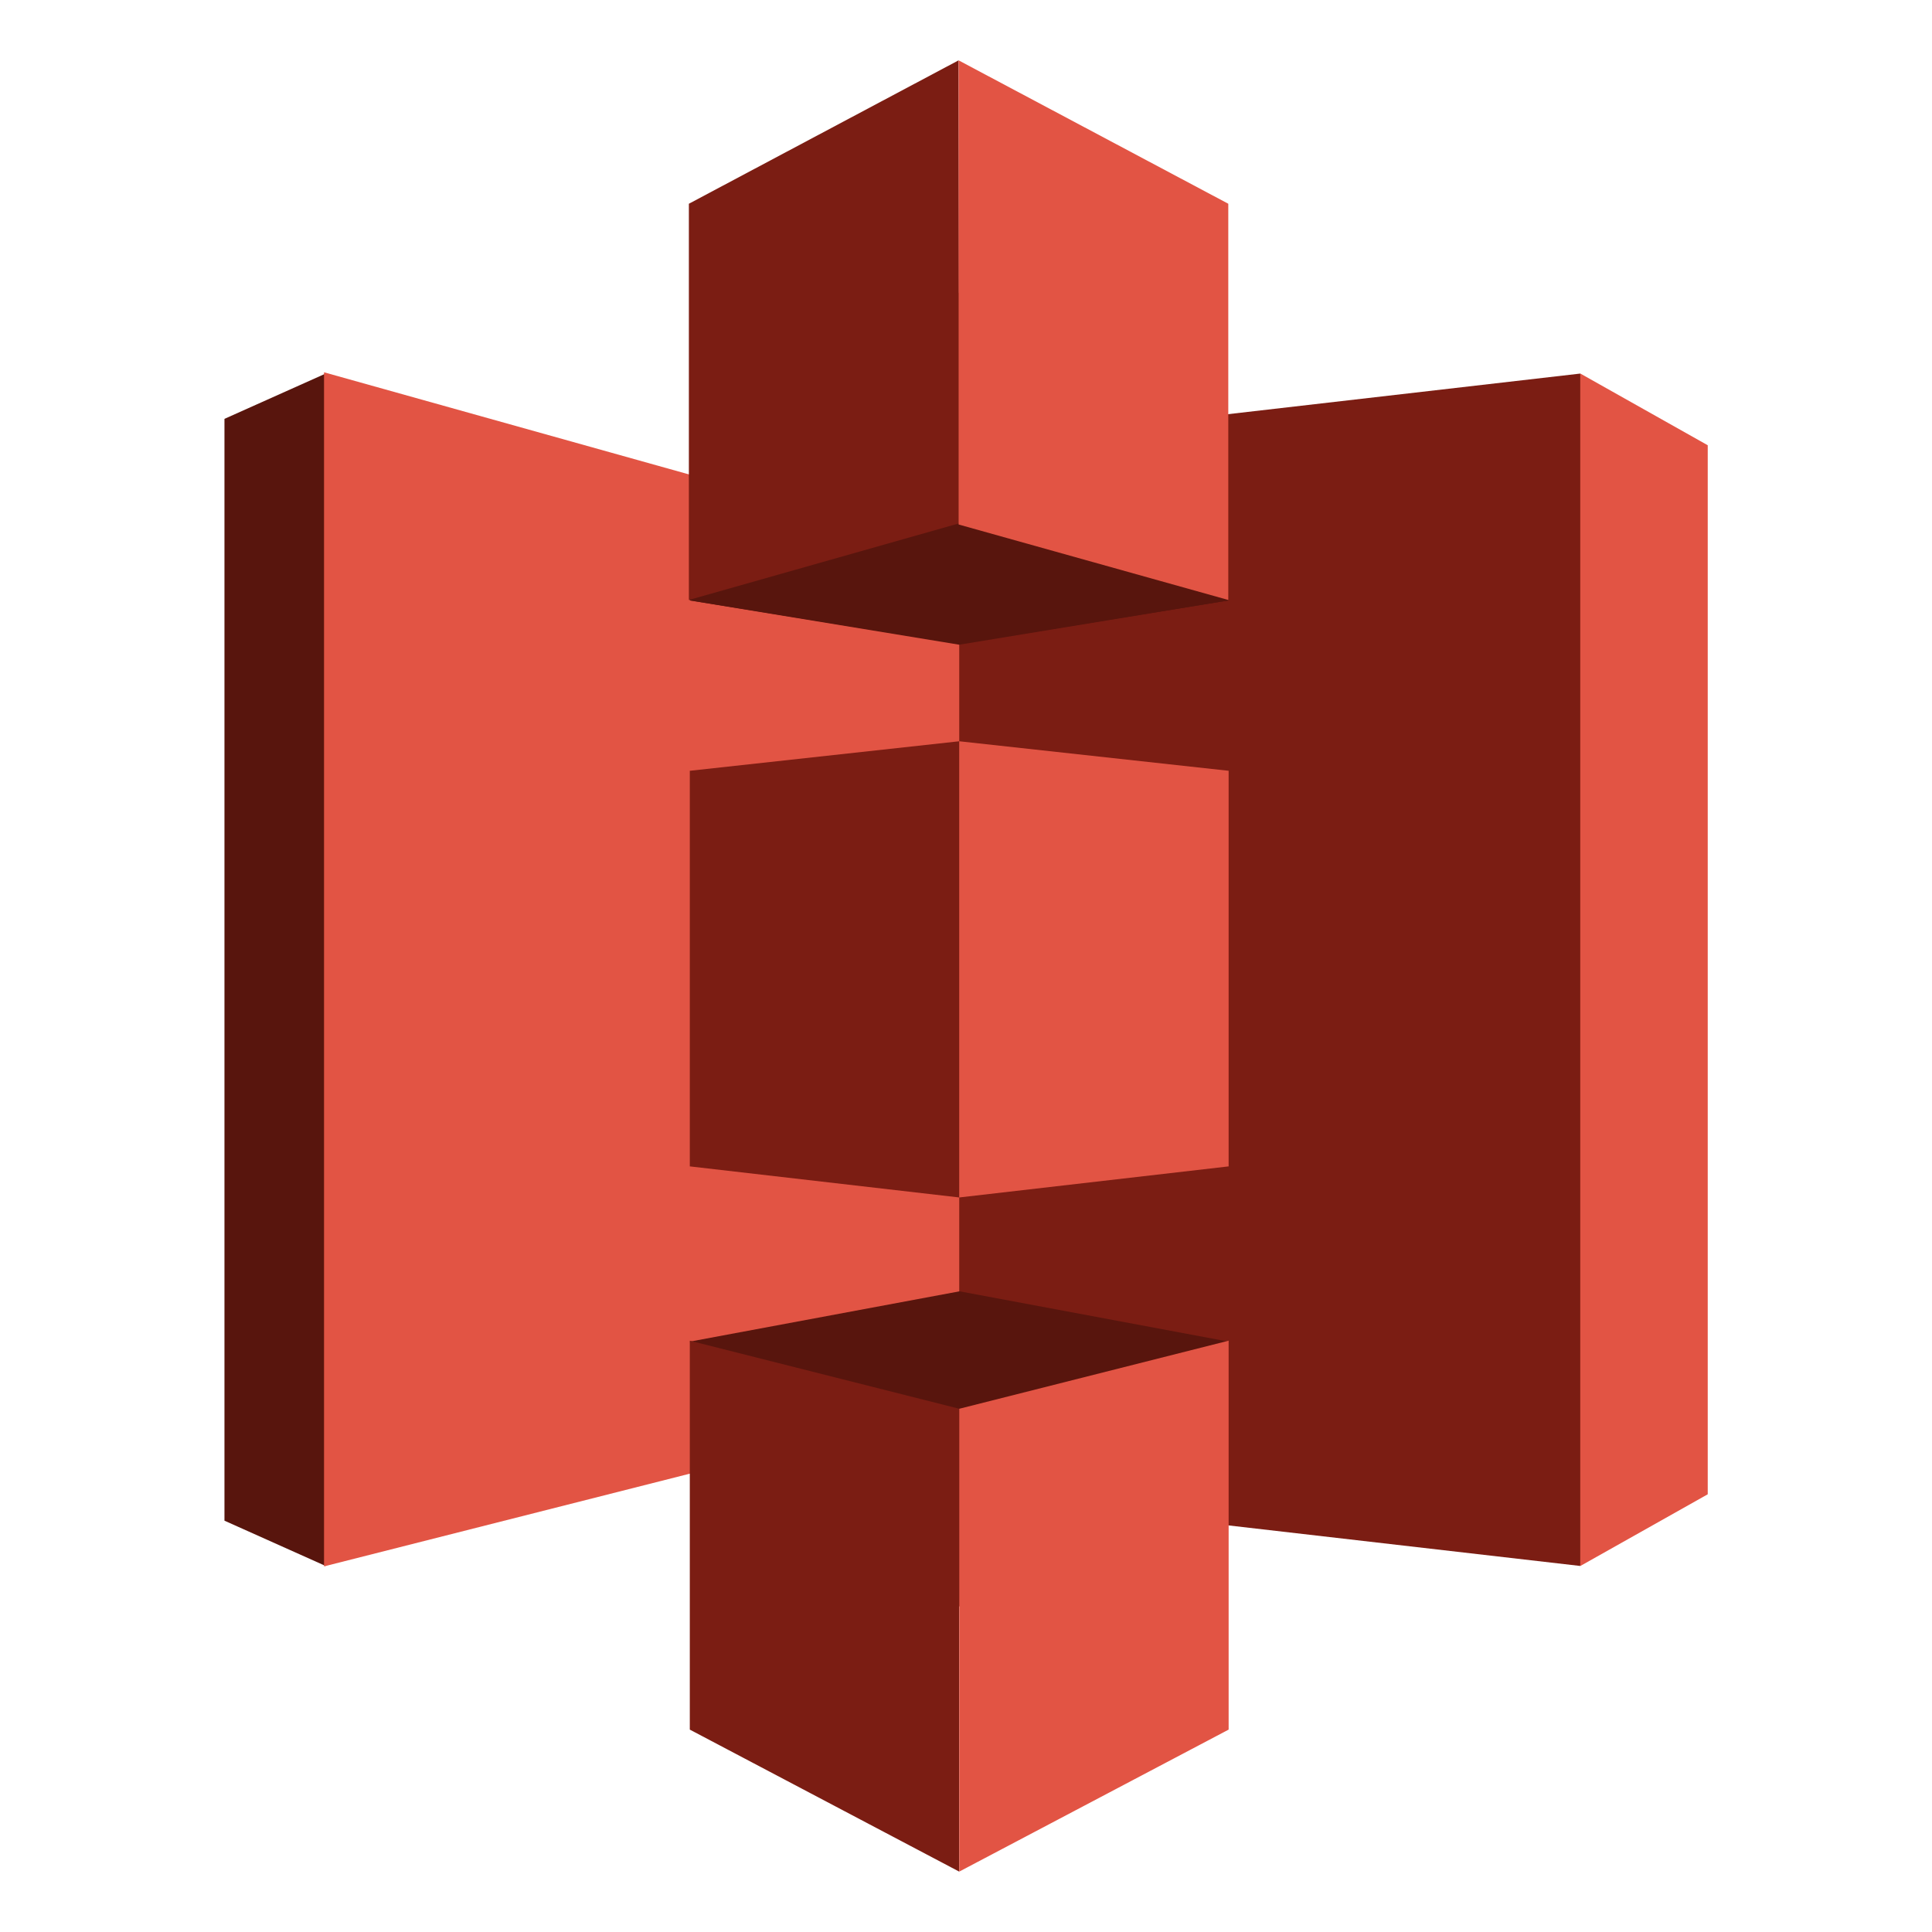
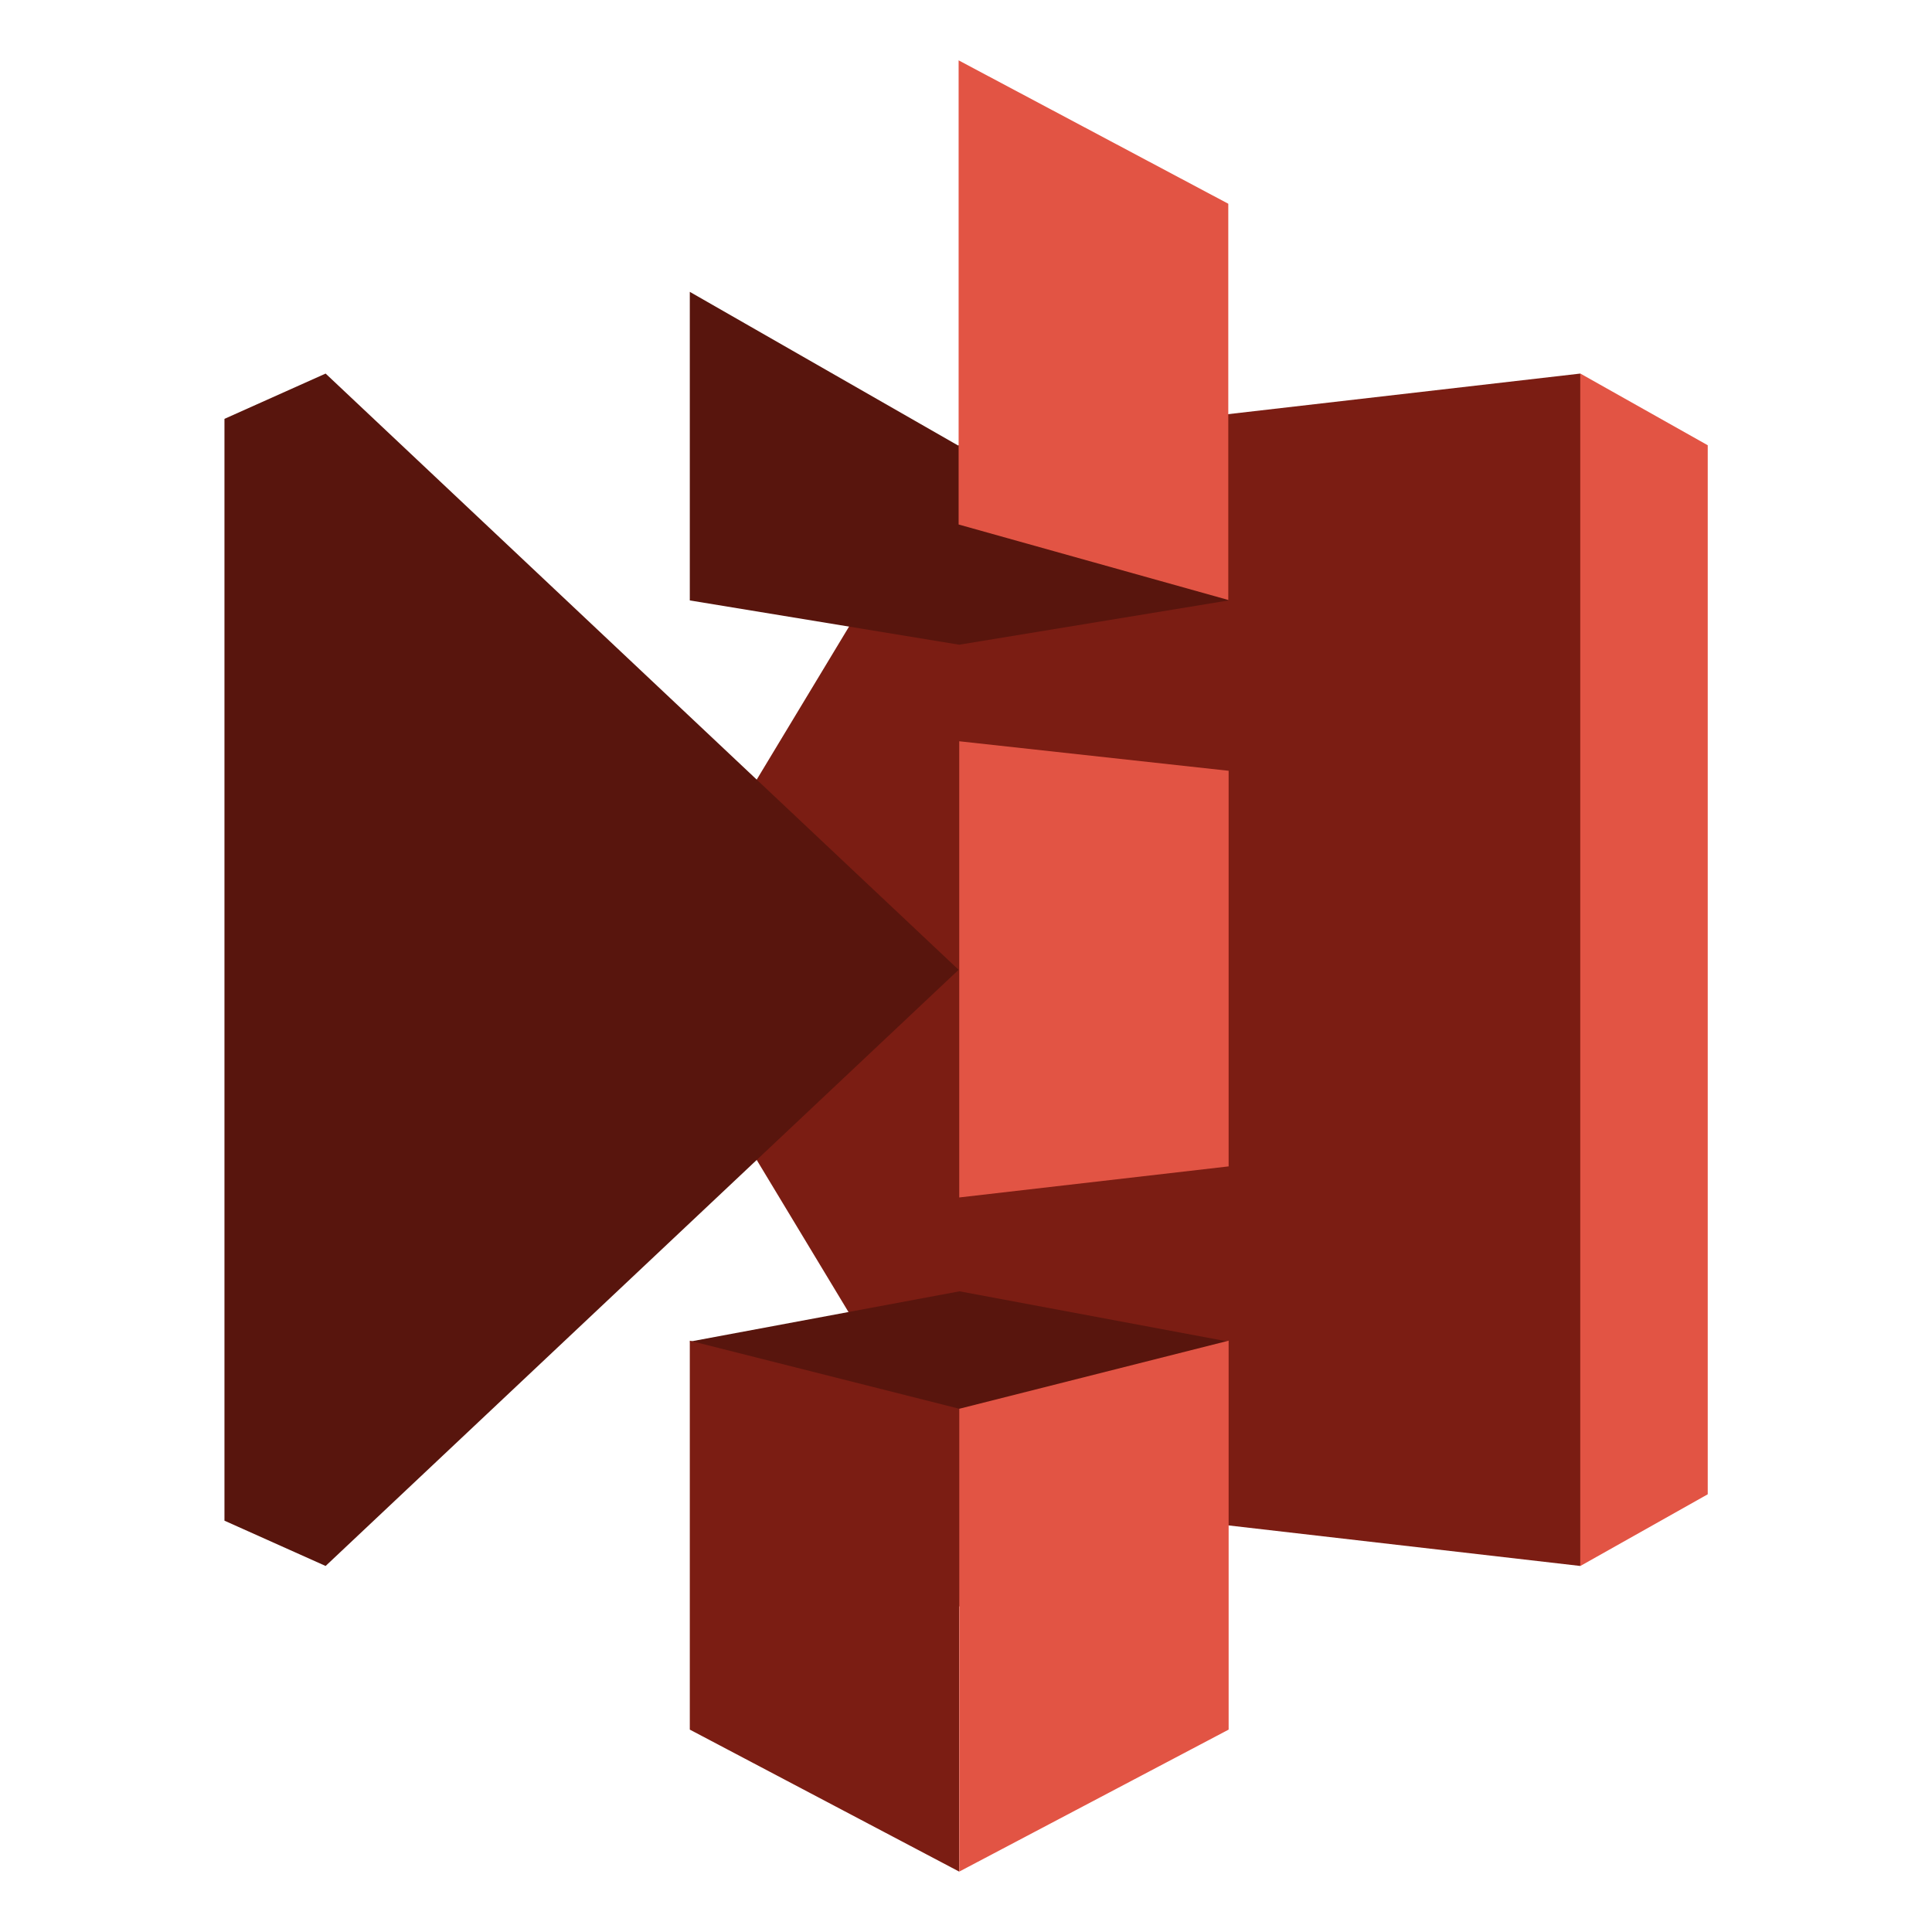
<svg xmlns="http://www.w3.org/2000/svg" width="50" height="50" viewBox="0 0 50 50" fill="none">
  <path fill-rule="evenodd" clip-rule="evenodd" d="M40.9 9.668L32.854 25.098L40.9 40.527L44.196 38.672V11.523L40.9 9.668Z" fill="#E25444" />
  <path fill-rule="evenodd" clip-rule="evenodd" d="M40.897 9.668L24.805 11.523L16.614 25.098L24.805 38.672L40.897 40.527V9.668Z" fill="#7B1D13" />
  <path fill-rule="evenodd" clip-rule="evenodd" d="M8.427 9.668L5.809 10.84V39.355L8.427 40.527L24.809 25.098L8.427 9.668Z" fill="#58150D" />
-   <path fill-rule="evenodd" clip-rule="evenodd" d="M8.386 9.635L24.825 14.235V36.371L8.386 40.538V9.635Z" fill="#E25444" />
-   <path fill-rule="evenodd" clip-rule="evenodd" d="M24.833 16.667L17.852 15.539L24.833 7.553L31.796 15.539L24.833 16.667Z" fill="#58150D" />
  <path fill-rule="evenodd" clip-rule="evenodd" d="M31.796 15.539L24.824 16.685L17.852 15.539V7.553" fill="#58150D" />
  <path fill-rule="evenodd" clip-rule="evenodd" d="M24.833 33.419L17.852 34.721L24.833 41.579L31.796 34.721L24.833 33.419Z" fill="#58150D" />
-   <path fill-rule="evenodd" clip-rule="evenodd" d="M24.807 1.562L17.828 5.273V15.527L24.829 13.542L24.807 1.562Z" fill="#7B1D13" />
-   <path fill-rule="evenodd" clip-rule="evenodd" d="M24.824 19.184L17.852 19.948V30.186L24.824 30.99V19.184Z" fill="#7B1D13" />
  <path fill-rule="evenodd" clip-rule="evenodd" d="M24.824 36.458L17.852 34.697V44.762L24.824 48.437V36.458Z" fill="#7B1D13" />
  <path fill-rule="evenodd" clip-rule="evenodd" d="M31.797 34.697L24.825 36.459V48.437L31.797 44.762V34.697Z" fill="#E25444" />
  <path fill-rule="evenodd" clip-rule="evenodd" d="M24.825 19.184L31.797 19.948V30.186L24.825 30.99V19.184Z" fill="#E25444" />
  <path fill-rule="evenodd" clip-rule="evenodd" d="M24.809 1.562L31.788 5.273V15.527L24.809 13.574V1.562Z" fill="#E25444" />
</svg>